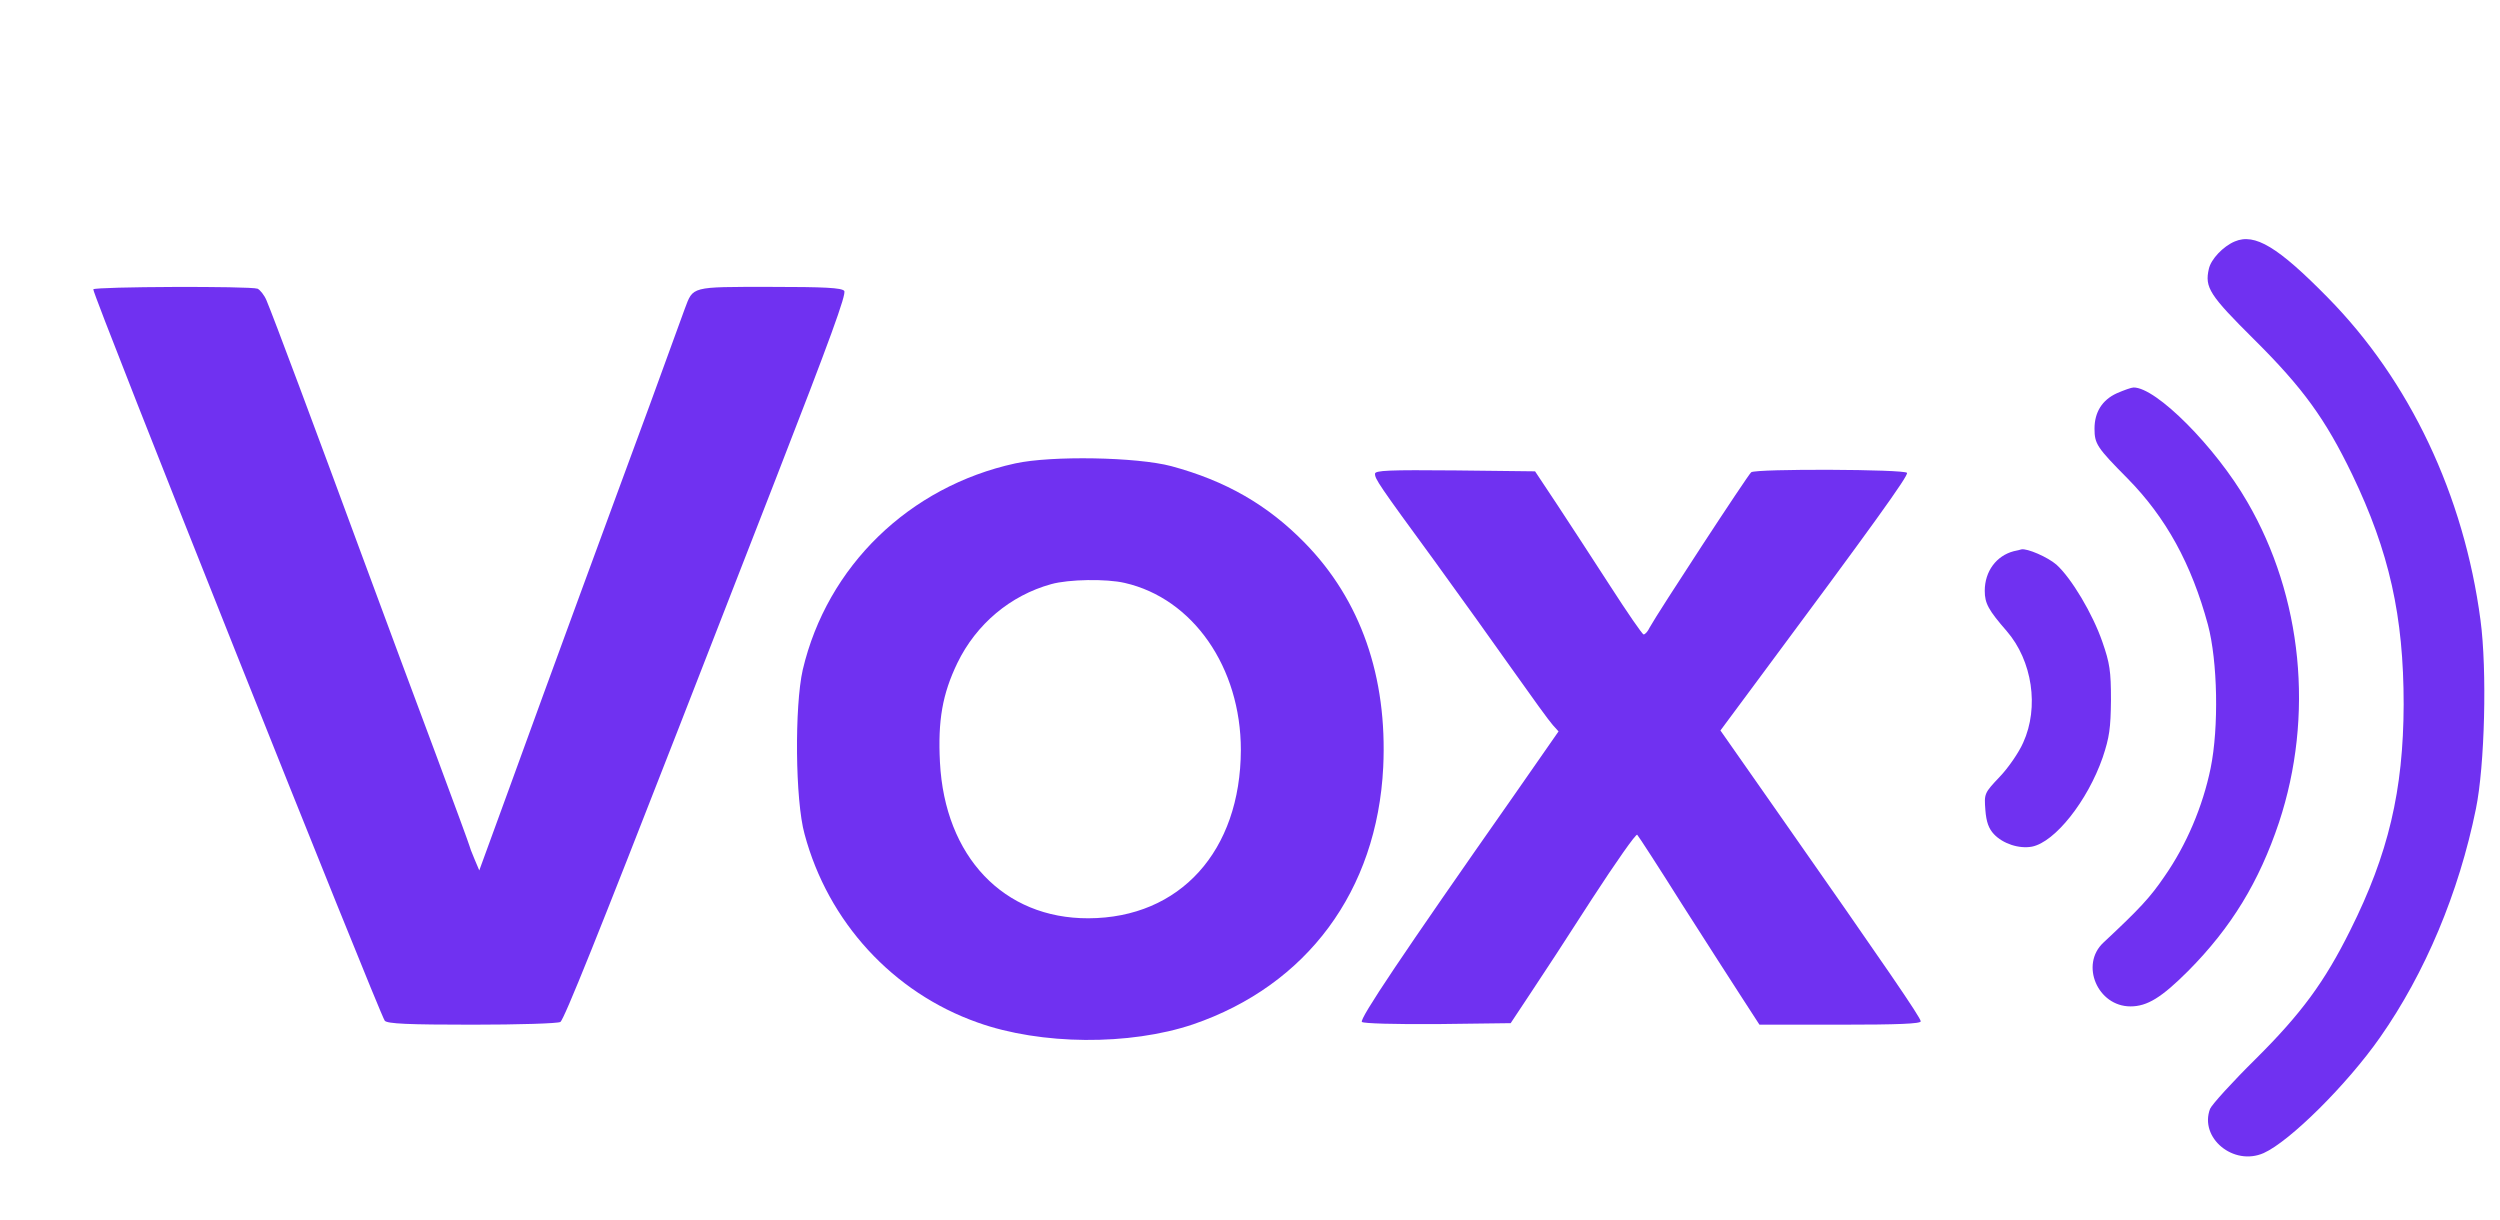
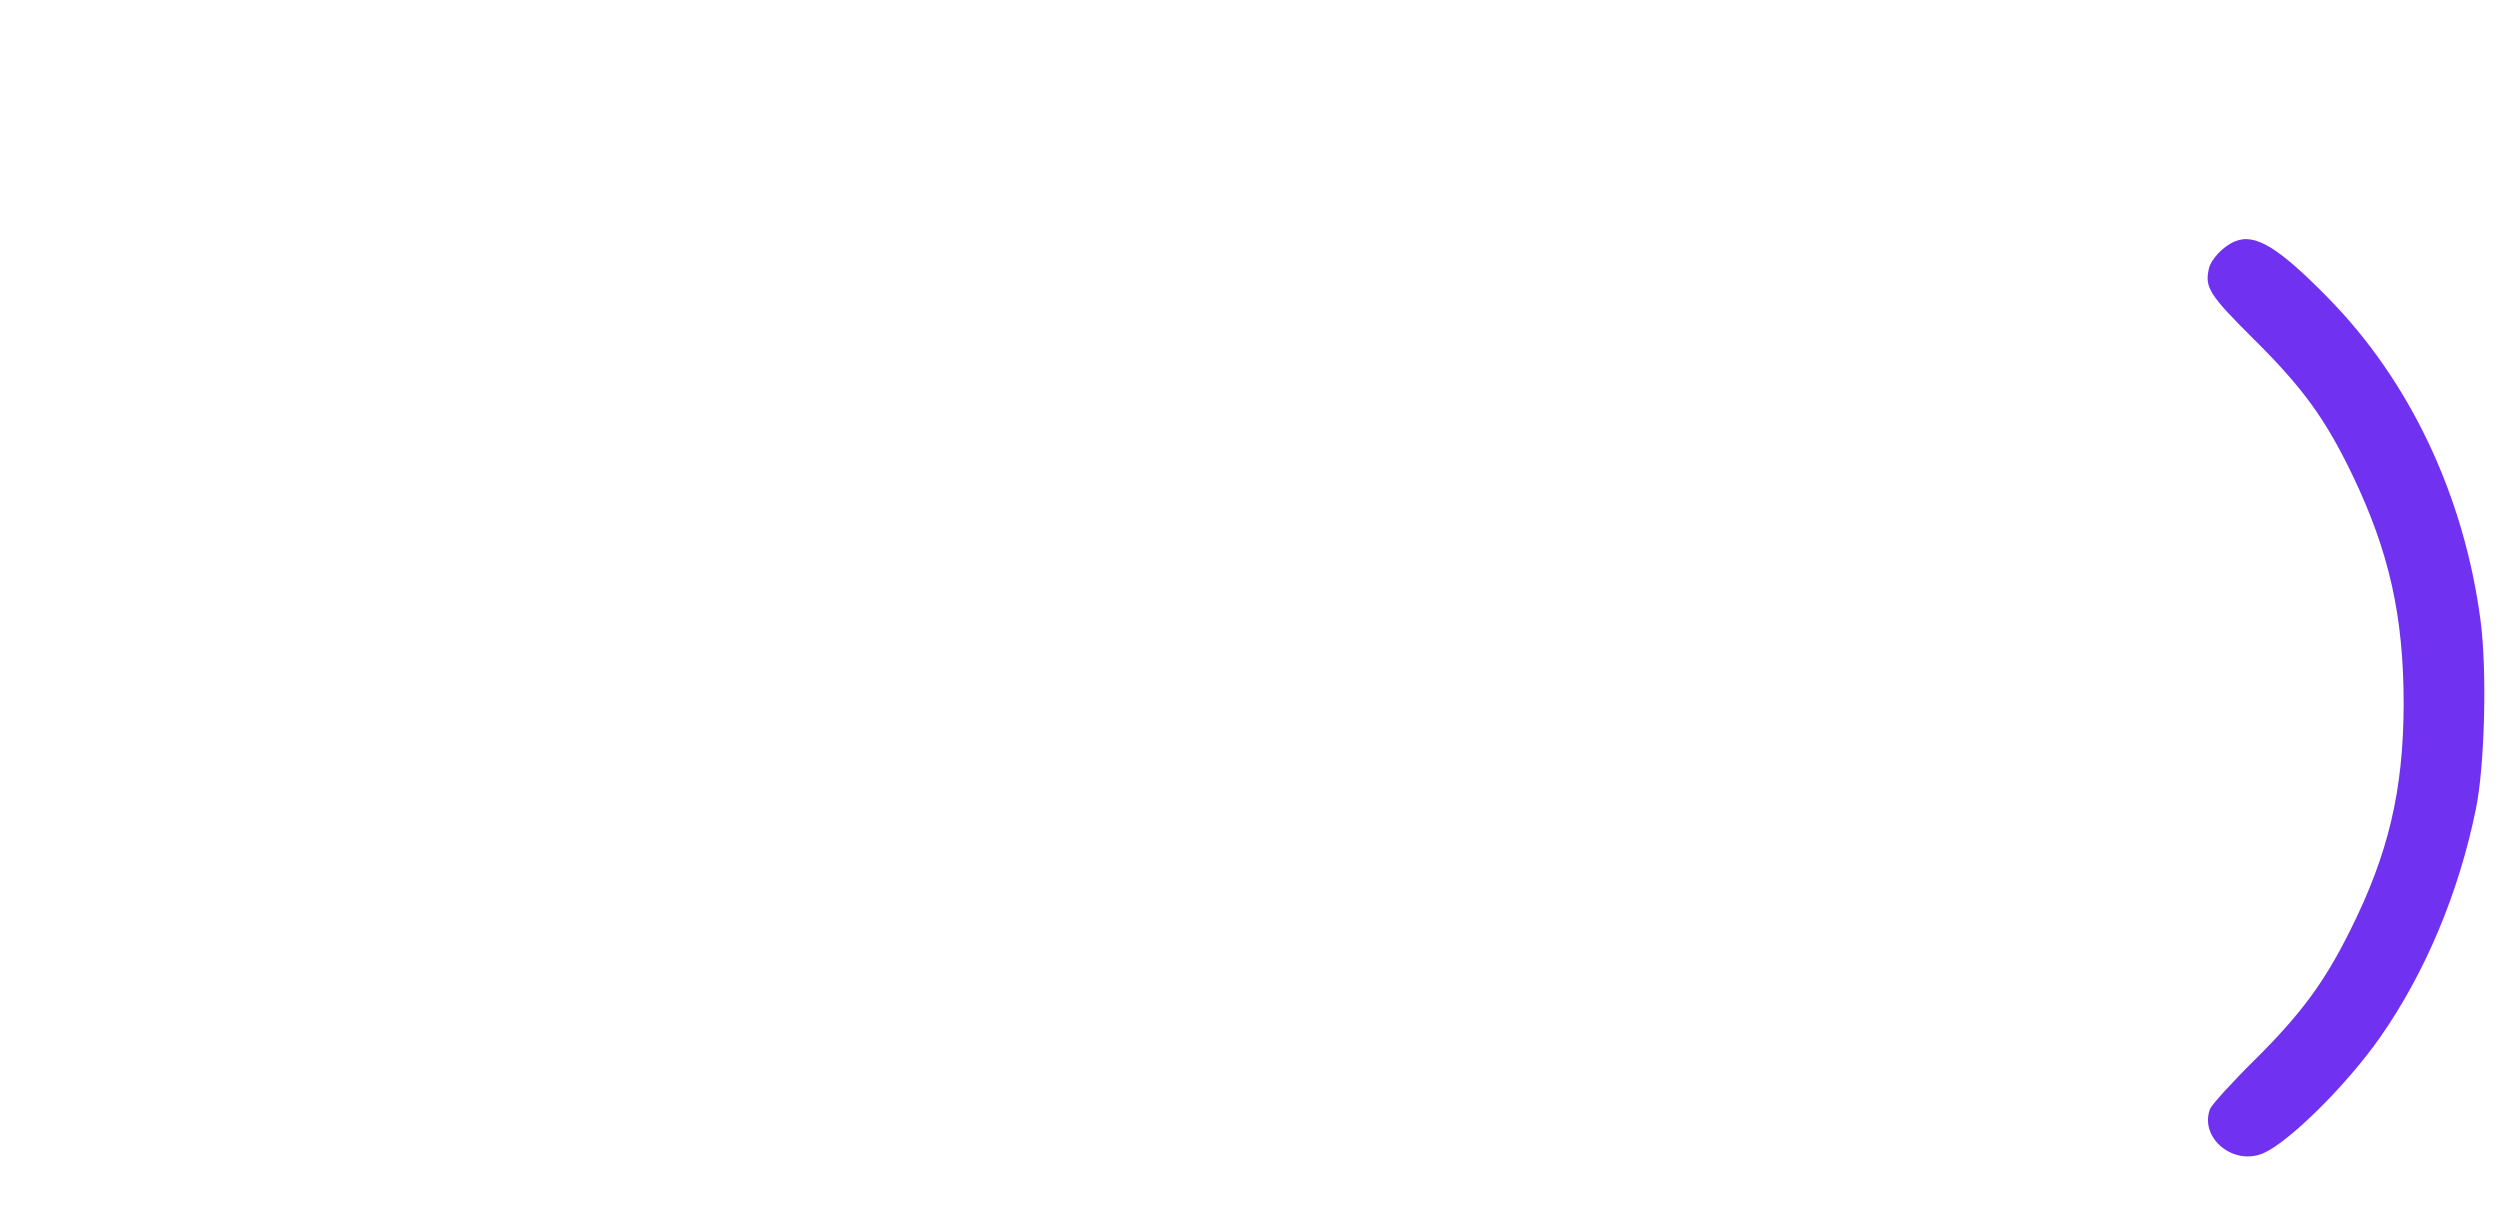
<svg xmlns="http://www.w3.org/2000/svg" version="1.0" width="1366" height="500pt" viewBox="90 350 820 266" preserveAspectRatio="xMidYMid meet">
  <g transform="translate(0,1024) scale(0.1,-0.1)" fill="#7031F1" stroke="none">
    <path d="M8230 6619 c-38 -16 -78 -58 -85 -90 -14 -61 2 -86 149 -232 160 -159 233 -260 321 -442 122 -254 169 -465 169 -755 -1 -282 -50 -490 -175 -740 -84 -169 -160 -273 -311 -423 -76 -75 -143 -149 -149 -163 -36 -95 77 -189 176 -145 85 38 273 224 382 380 147 210 258 473 314 749 29 141 37 455 15 619 -54 409 -232 785 -501 1058 -163 166 -239 212 -305 184z" />
-     <path d="M1206 6462 c-6 -9 939 -2378 956 -2399 8 -10 78 -13 287 -13 152 0 282 4 289 9 12 7 128 297 387 961 46 118 190 487 319 819 179 460 233 608 225 618 -9 10 -63 13 -245 13 -260 0 -250 2 -278 -72 -9 -24 -60 -164 -114 -313 -55 -148 -158 -430 -230 -625 -72 -195 -175 -479 -230 -630 l-100 -274 -16 38 c-9 21 -16 40 -16 42 0 2 -49 136 -109 297 -60 160 -171 459 -246 662 -148 402 -290 782 -311 831 -7 17 -21 34 -29 38 -25 9 -533 7 -539 -2z" />
-     <path d="M7843 6121 c-48 -22 -73 -62 -73 -116 0 -50 8 -62 108 -163 127 -129 210 -281 264 -480 32 -120 36 -337 9 -470 -26 -127 -80 -253 -151 -355 -47 -69 -80 -105 -201 -218 -77 -72 -19 -209 89 -209 55 0 102 29 189 116 142 143 233 293 298 487 116 350 77 741 -104 1052 -104 180 -299 376 -373 375 -7 0 -32 -9 -55 -19z" />
-     <path d="M4230 5891 c-348 -76 -617 -337 -697 -677 -27 -119 -25 -428 6 -539 77 -288 290 -520 568 -618 207 -74 498 -76 706 -6 374 128 604 438 624 844 14 296 -74 548 -257 735 -122 125 -260 204 -438 252 -113 30 -393 35 -512 9z m359 -392 c224 -51 381 -277 381 -548 -1 -331 -199 -551 -500 -552 -278 -1 -471 202 -487 512 -7 137 8 223 57 325 62 128 174 222 308 259 57 16 181 18 241 4z" />
-     <path d="M5410 5857 c0 -17 10 -33 196 -287 82 -113 198 -275 258 -360 60 -85 118 -165 129 -177 l19 -21 -149 -214 c-366 -522 -505 -730 -496 -739 5 -5 107 -8 249 -7 l239 3 63 95 c35 52 127 193 204 313 78 120 144 214 148 210 4 -4 71 -107 147 -228 77 -121 166 -259 197 -307 l57 -88 265 0 c189 0 264 3 264 11 0 12 -111 174 -468 684 l-189 270 115 155 c388 522 502 681 497 690 -7 12 -494 14 -511 2 -10 -7 -308 -463 -333 -509 -6 -13 -15 -23 -20 -23 -4 0 -53 71 -109 158 -56 86 -134 207 -174 267 l-73 110 -262 3 c-218 2 -263 0 -263 -11z" />
-     <path d="M7505 5603 c-57 -15 -95 -66 -95 -130 0 -41 12 -63 72 -132 84 -97 107 -250 54 -366 -14 -32 -49 -83 -77 -112 -51 -54 -51 -55 -47 -109 3 -39 11 -61 28 -79 29 -31 82 -49 125 -41 75 15 182 149 232 293 22 66 26 95 27 188 0 95 -4 121 -28 190 -32 93 -102 210 -151 254 -29 25 -96 54 -115 50 -3 -1 -14 -4 -25 -6z" />
  </g>
</svg>